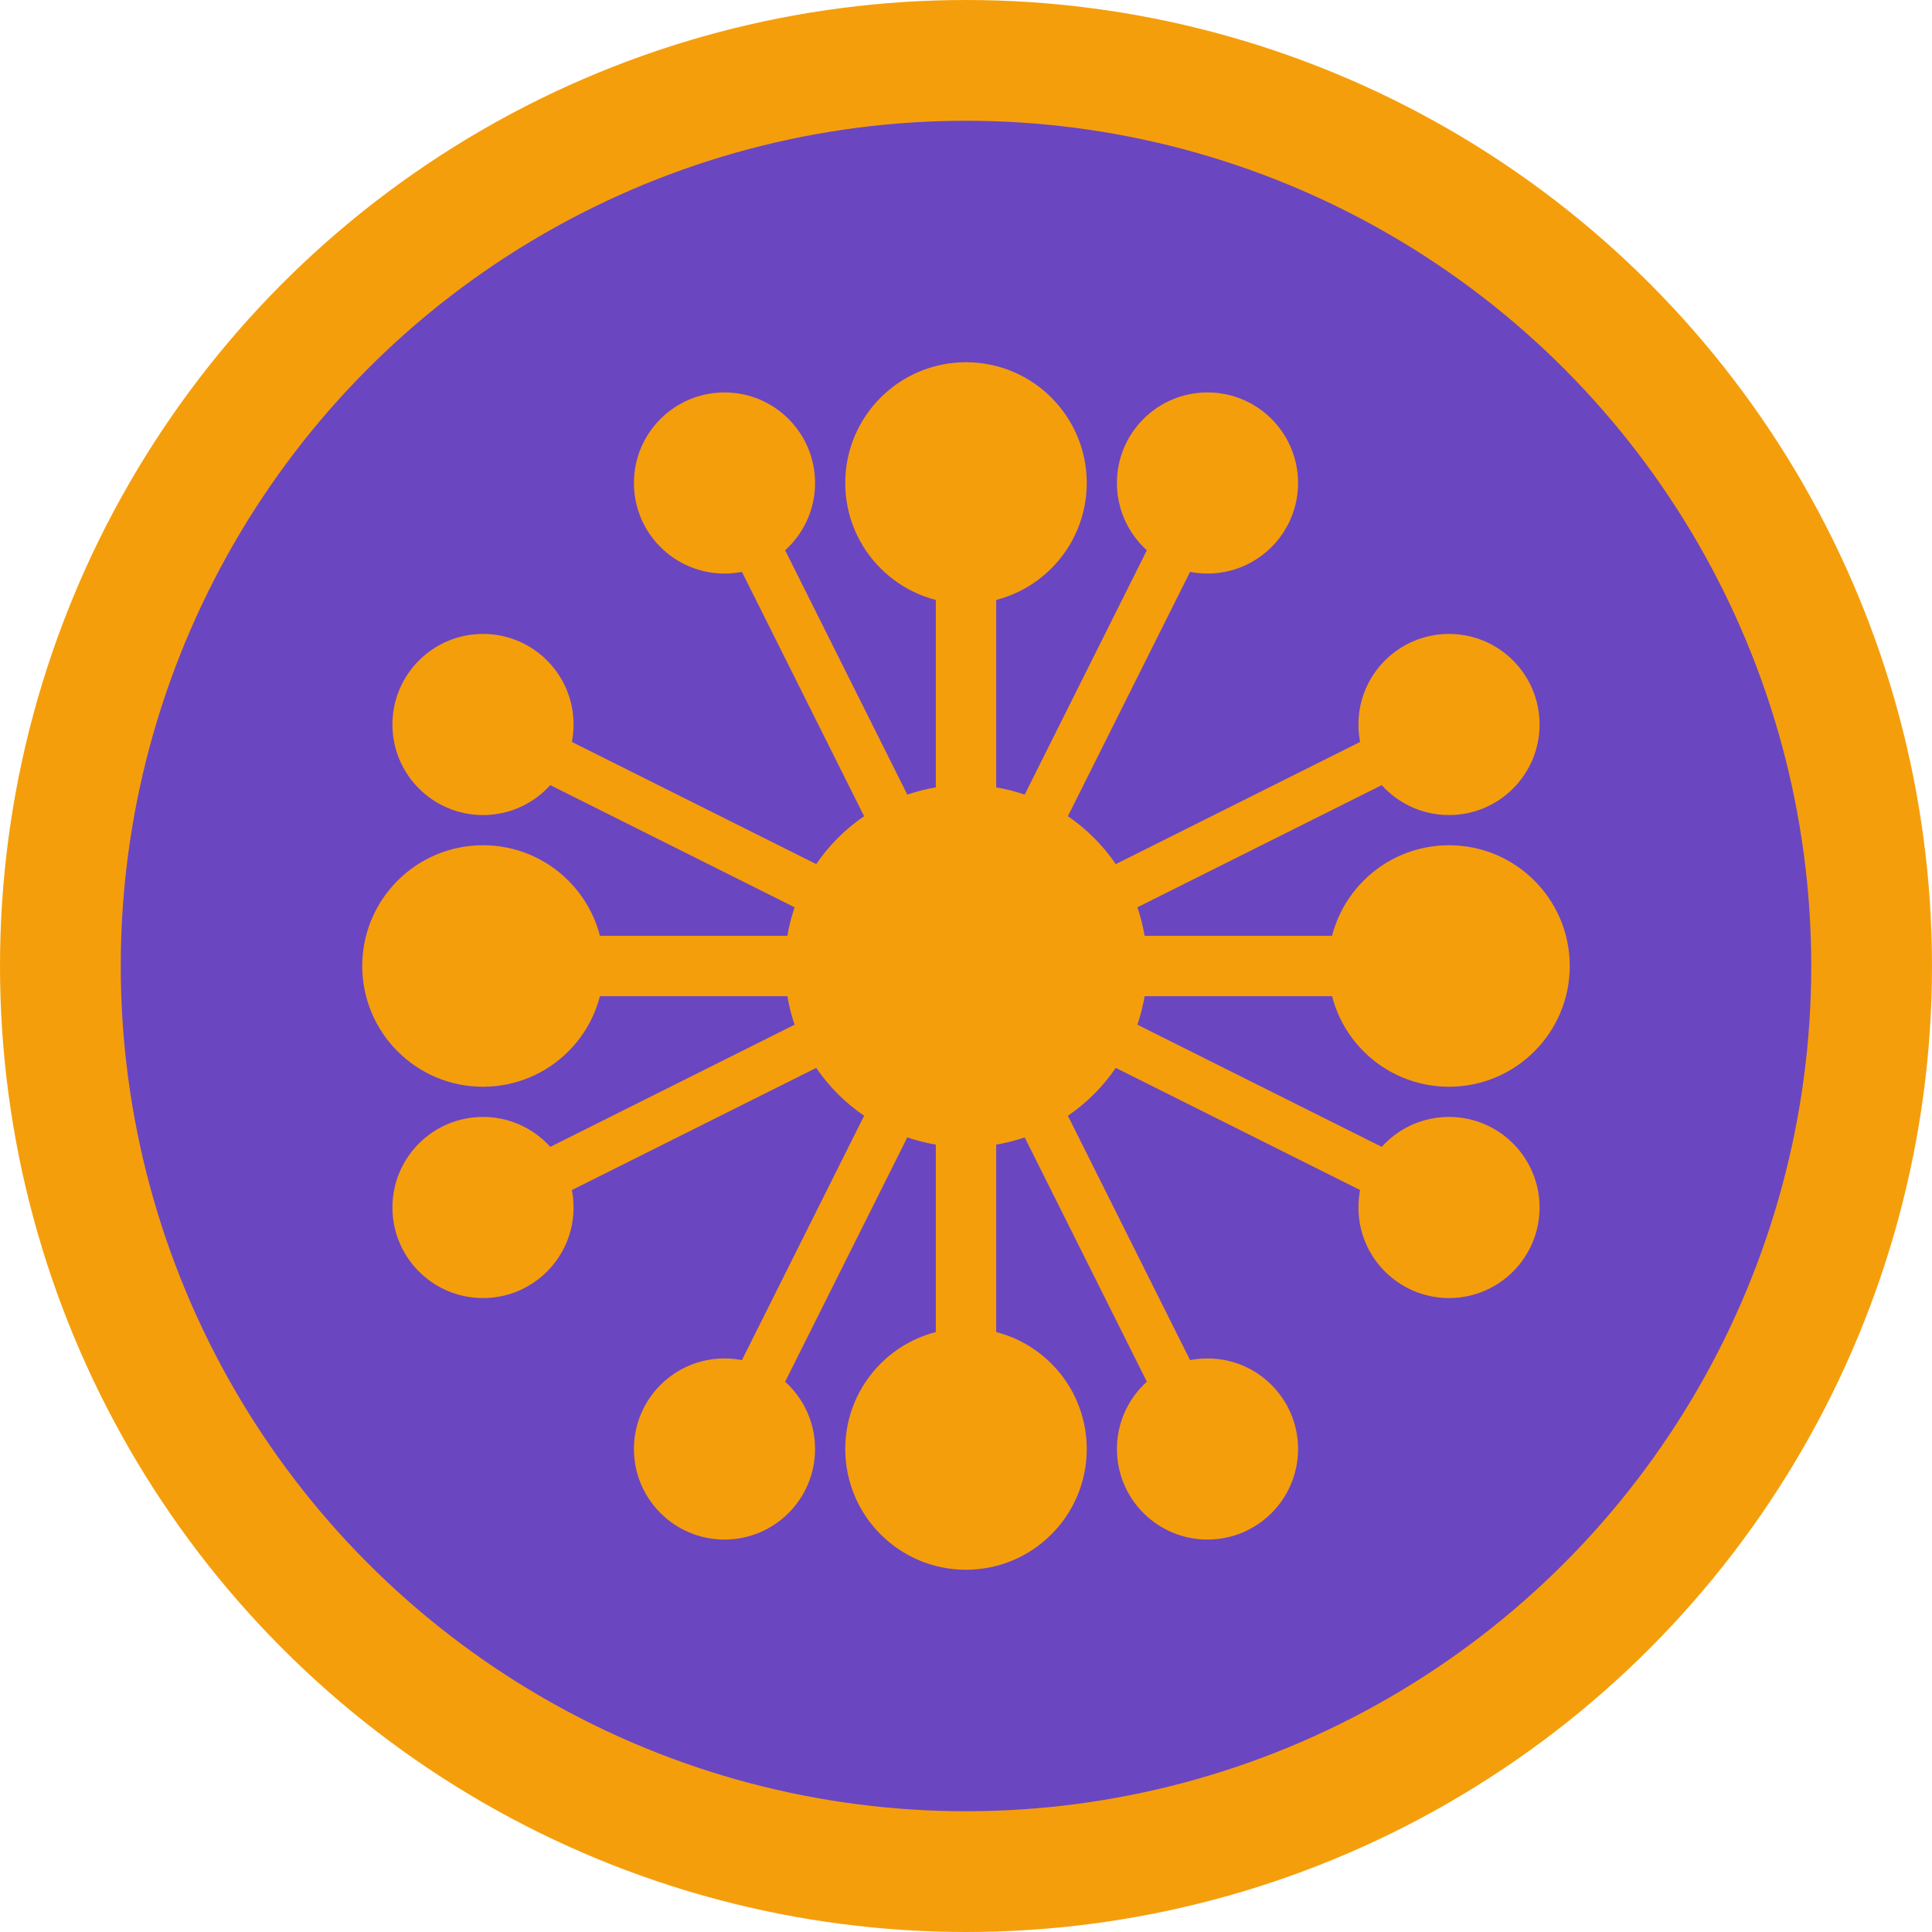
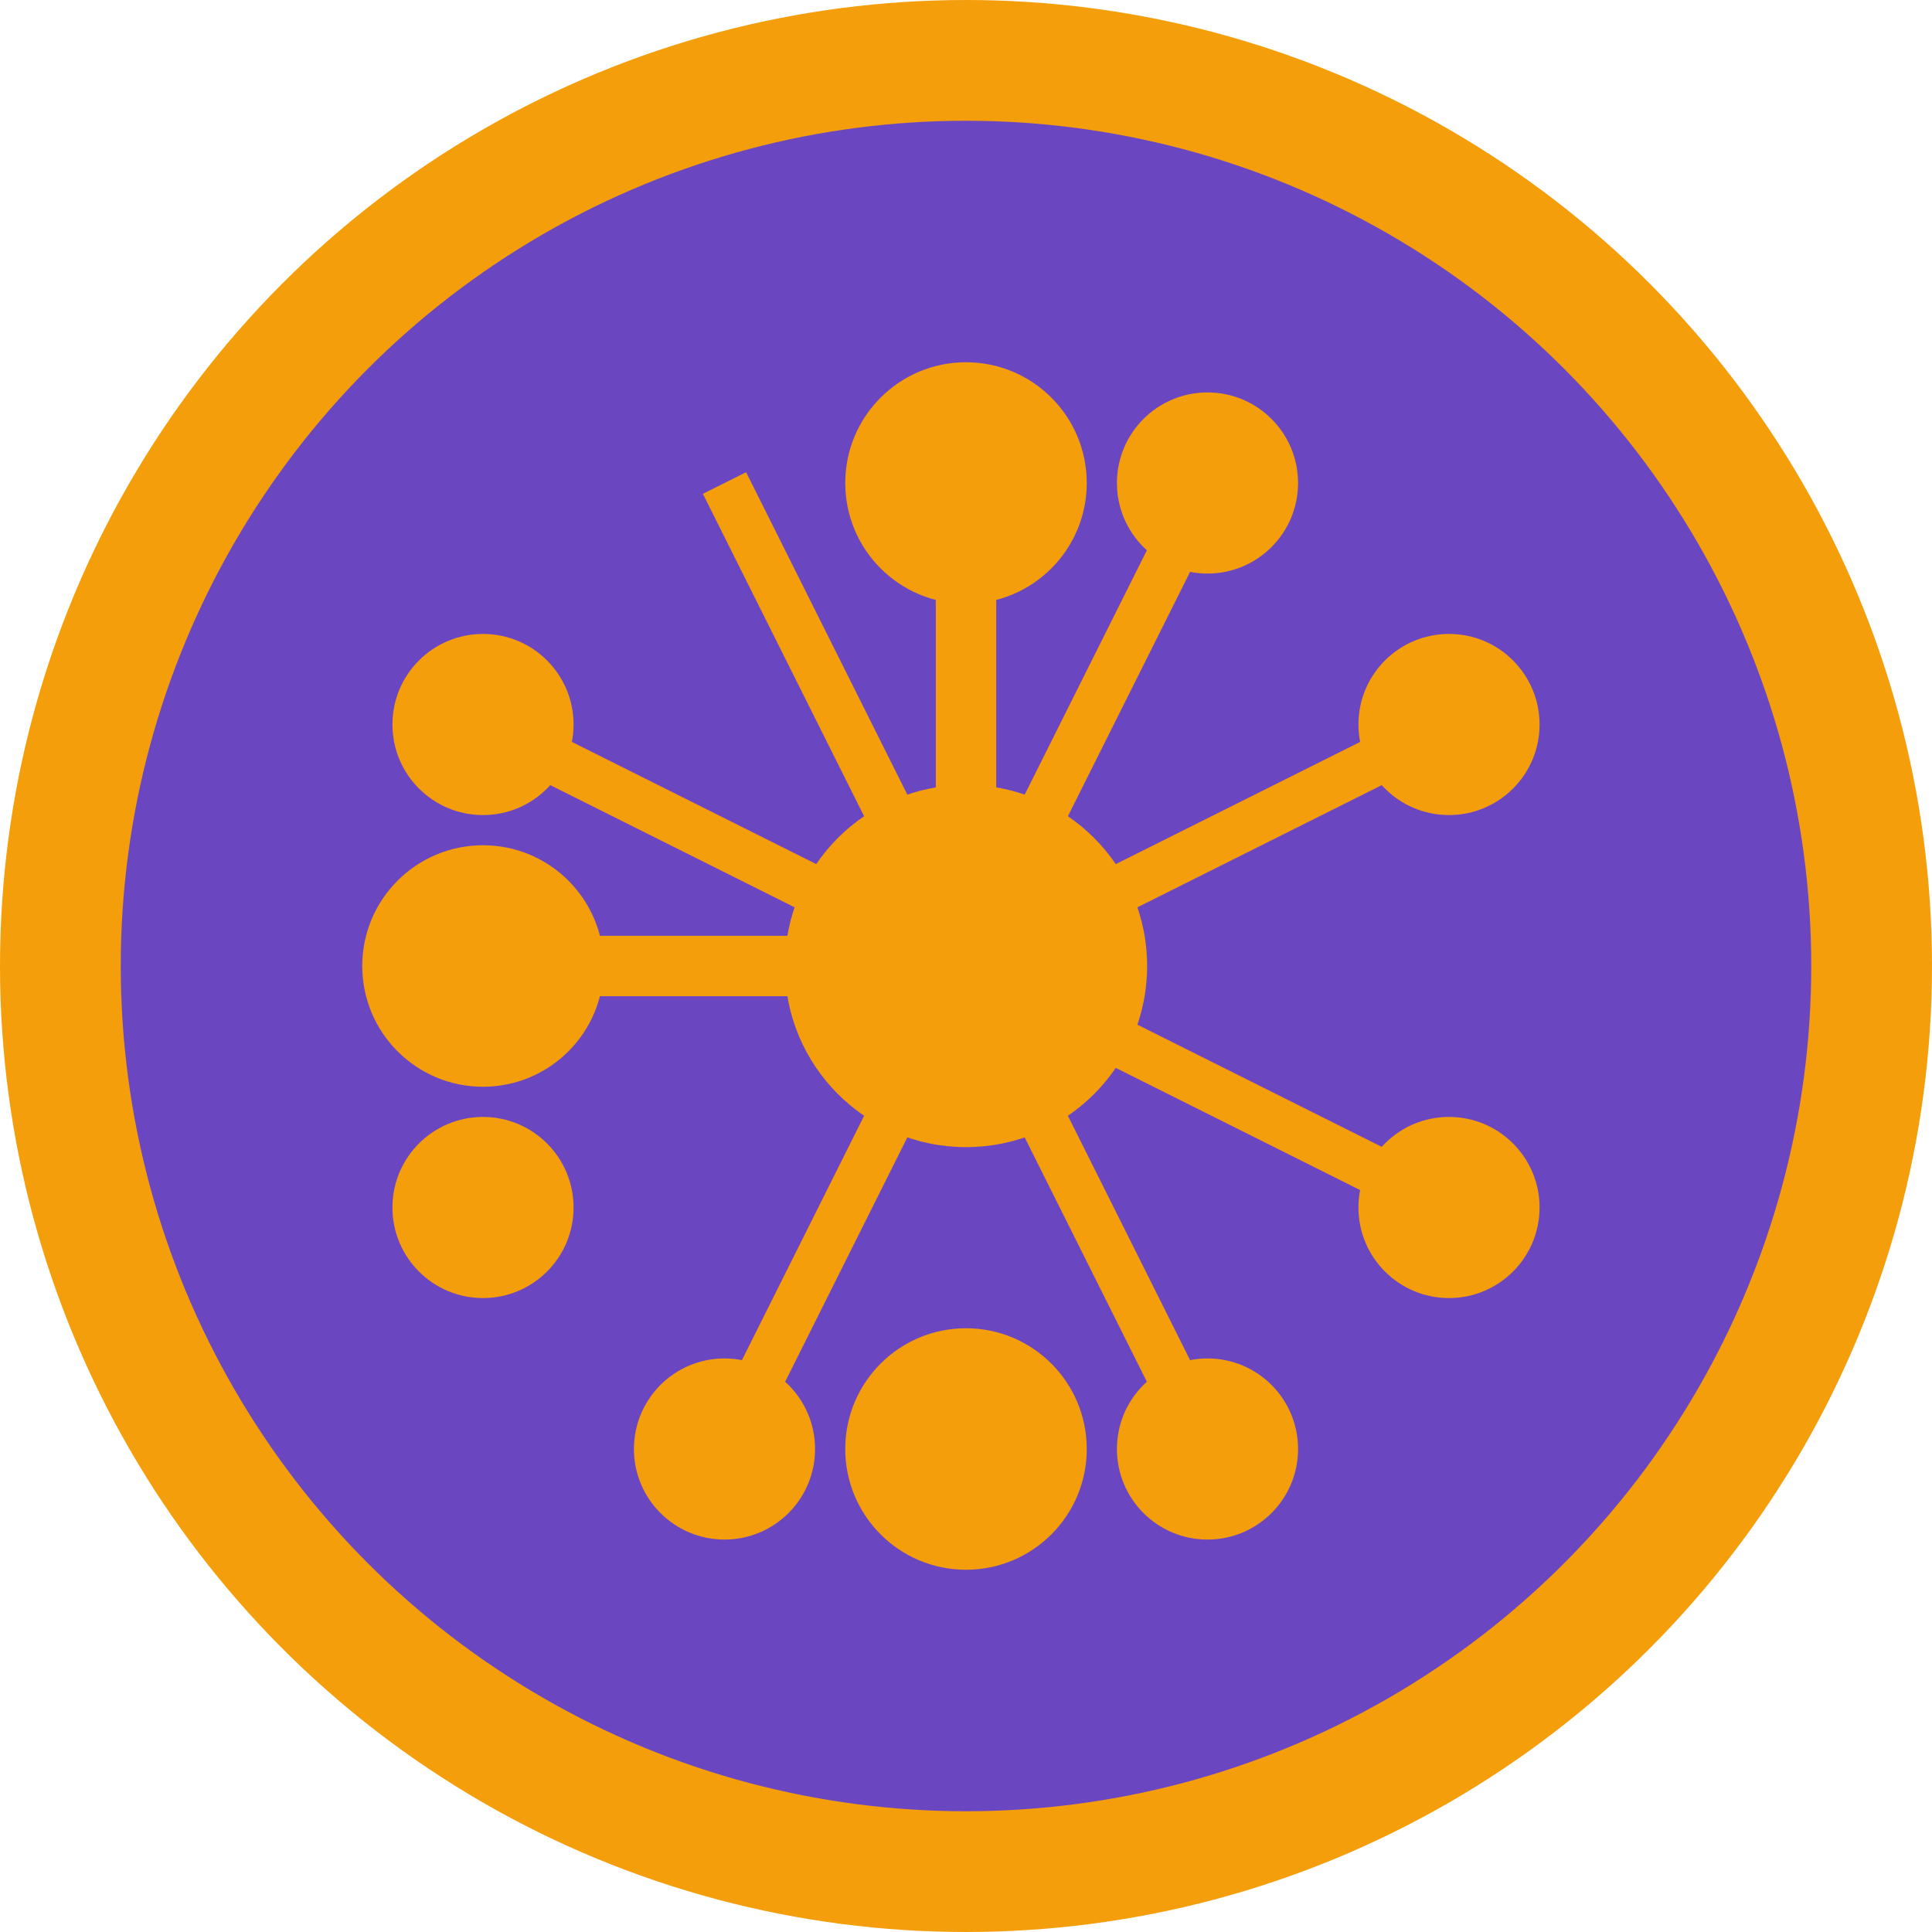
<svg xmlns="http://www.w3.org/2000/svg" width="32" height="32" viewBox="0 0 32 32" fill="none">
  <circle cx="16" cy="16" r="15" fill="#6B46C1" stroke="#F59E0B" stroke-width="2" />
  <circle cx="16" cy="16" r="3" fill="#F59E0B" />
  <circle cx="16" cy="8" r="2" fill="#F59E0B" />
-   <circle cx="24" cy="16" r="2" fill="#F59E0B" />
  <circle cx="16" cy="24" r="2" fill="#F59E0B" />
  <circle cx="8" cy="16" r="2" fill="#F59E0B" />
  <circle cx="20" cy="8" r="1.5" fill="#F59E0B" />
  <circle cx="24" cy="12" r="1.5" fill="#F59E0B" />
  <circle cx="24" cy="20" r="1.5" fill="#F59E0B" />
  <circle cx="20" cy="24" r="1.5" fill="#F59E0B" />
  <circle cx="12" cy="24" r="1.5" fill="#F59E0B" />
  <circle cx="8" cy="20" r="1.5" fill="#F59E0B" />
  <circle cx="8" cy="12" r="1.5" fill="#F59E0B" />
-   <circle cx="12" cy="8" r="1.5" fill="#F59E0B" />
  <line x1="16" y1="16" x2="16" y2="8" stroke="#F59E0B" stroke-width="1" />
-   <line x1="16" y1="16" x2="24" y2="16" stroke="#F59E0B" stroke-width="1" />
-   <line x1="16" y1="16" x2="16" y2="24" stroke="#F59E0B" stroke-width="1" />
  <line x1="16" y1="16" x2="8" y2="16" stroke="#F59E0B" stroke-width="1" />
  <line x1="16" y1="16" x2="20" y2="8" stroke="#F59E0B" stroke-width="0.8" />
  <line x1="16" y1="16" x2="24" y2="12" stroke="#F59E0B" stroke-width="0.8" />
  <line x1="16" y1="16" x2="24" y2="20" stroke="#F59E0B" stroke-width="0.8" />
  <line x1="16" y1="16" x2="20" y2="24" stroke="#F59E0B" stroke-width="0.8" />
  <line x1="16" y1="16" x2="12" y2="24" stroke="#F59E0B" stroke-width="0.8" />
-   <line x1="16" y1="16" x2="8" y2="20" stroke="#F59E0B" stroke-width="0.8" />
  <line x1="16" y1="16" x2="8" y2="12" stroke="#F59E0B" stroke-width="0.8" />
  <line x1="16" y1="16" x2="12" y2="8" stroke="#F59E0B" stroke-width="0.8" />
</svg>